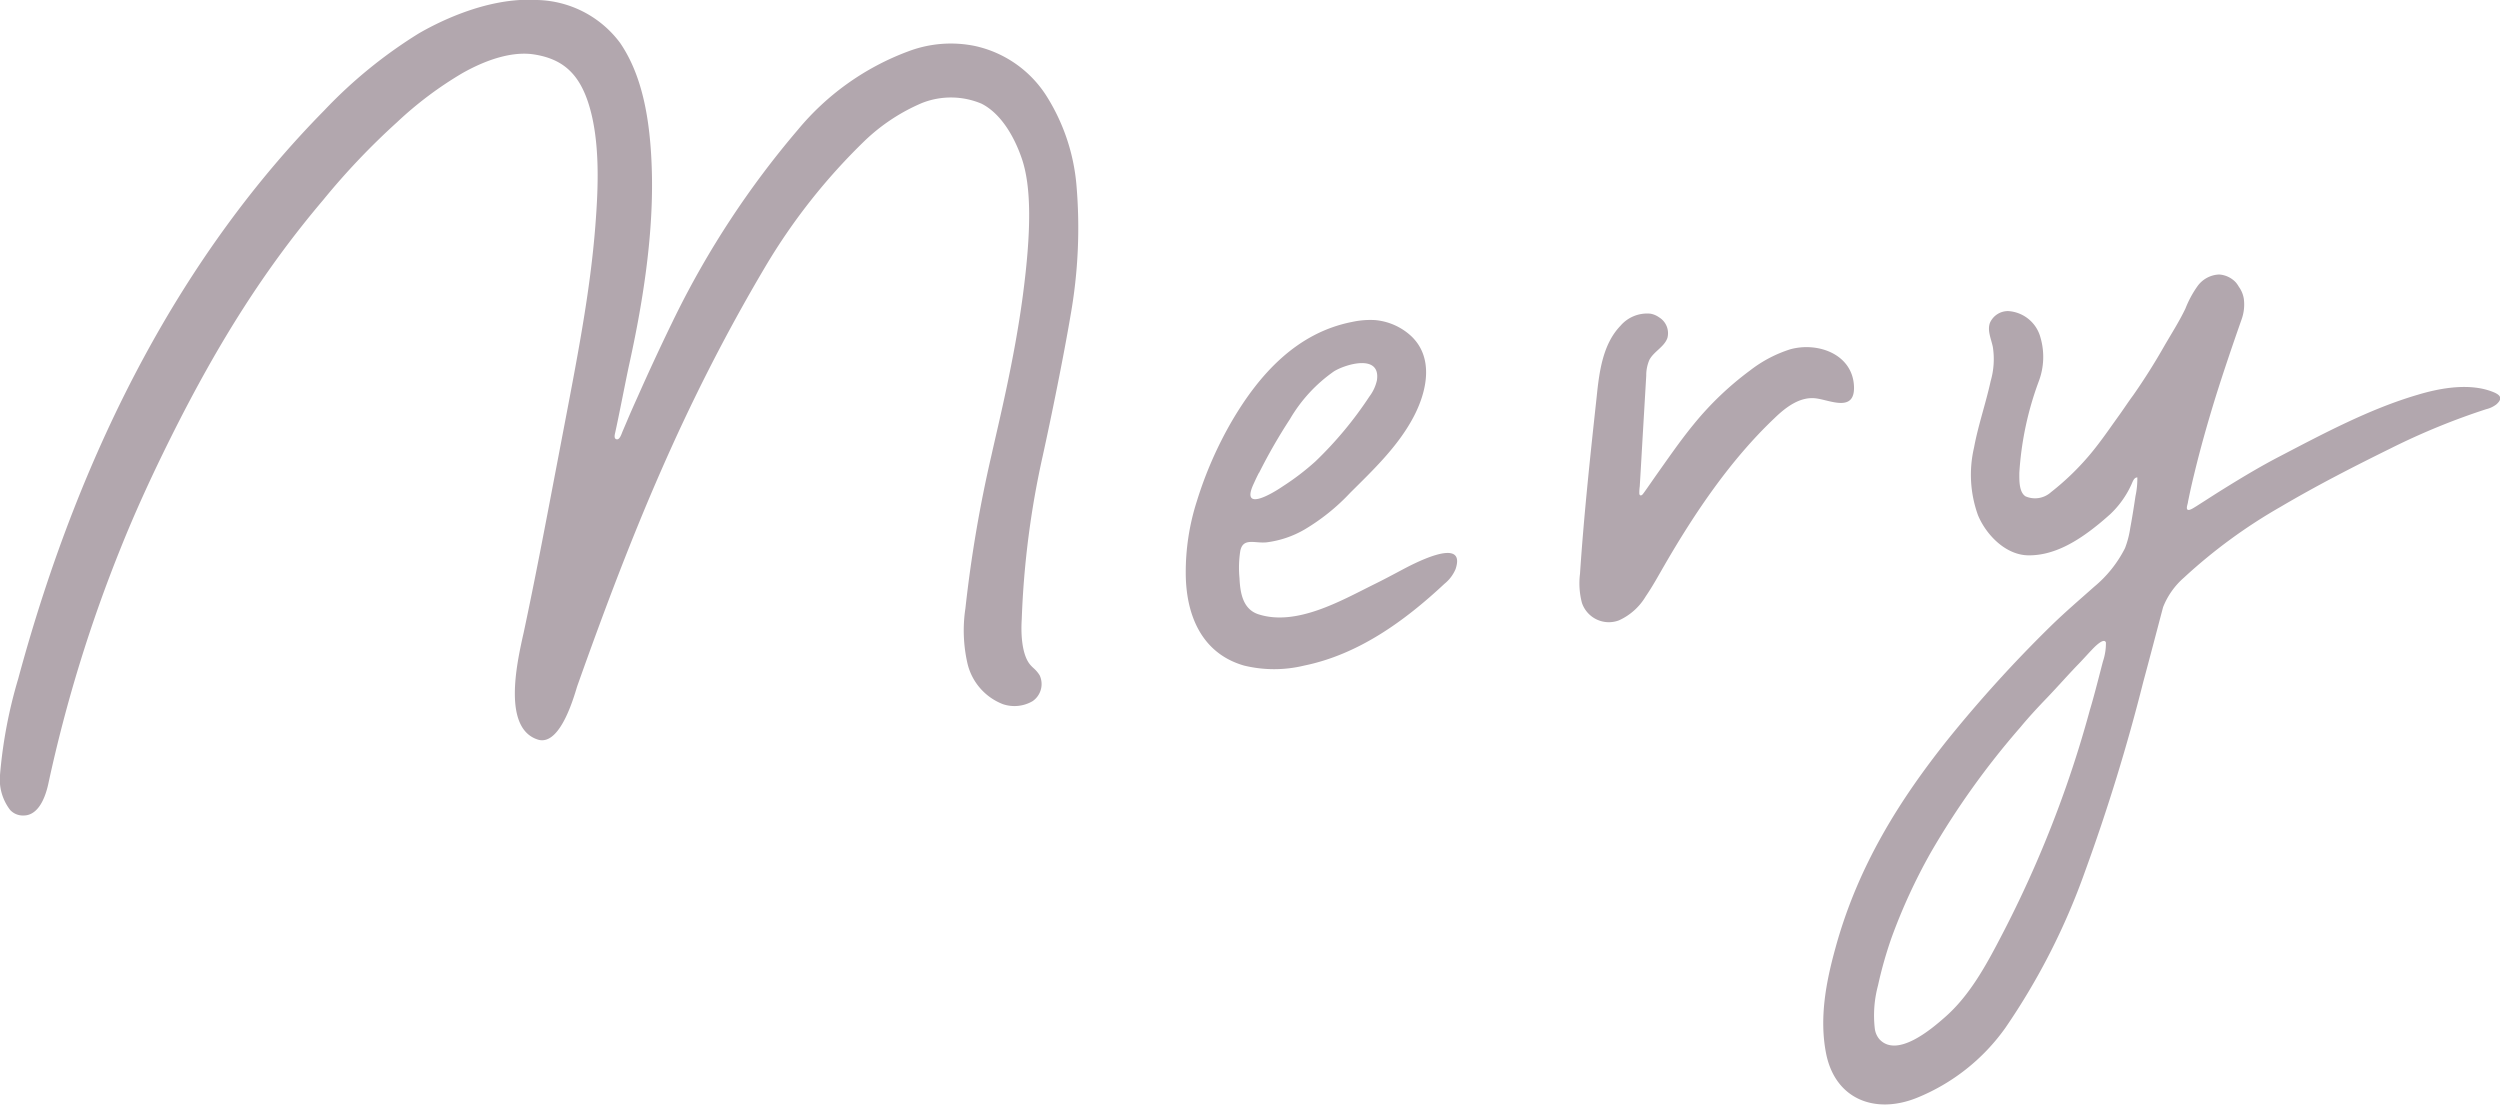
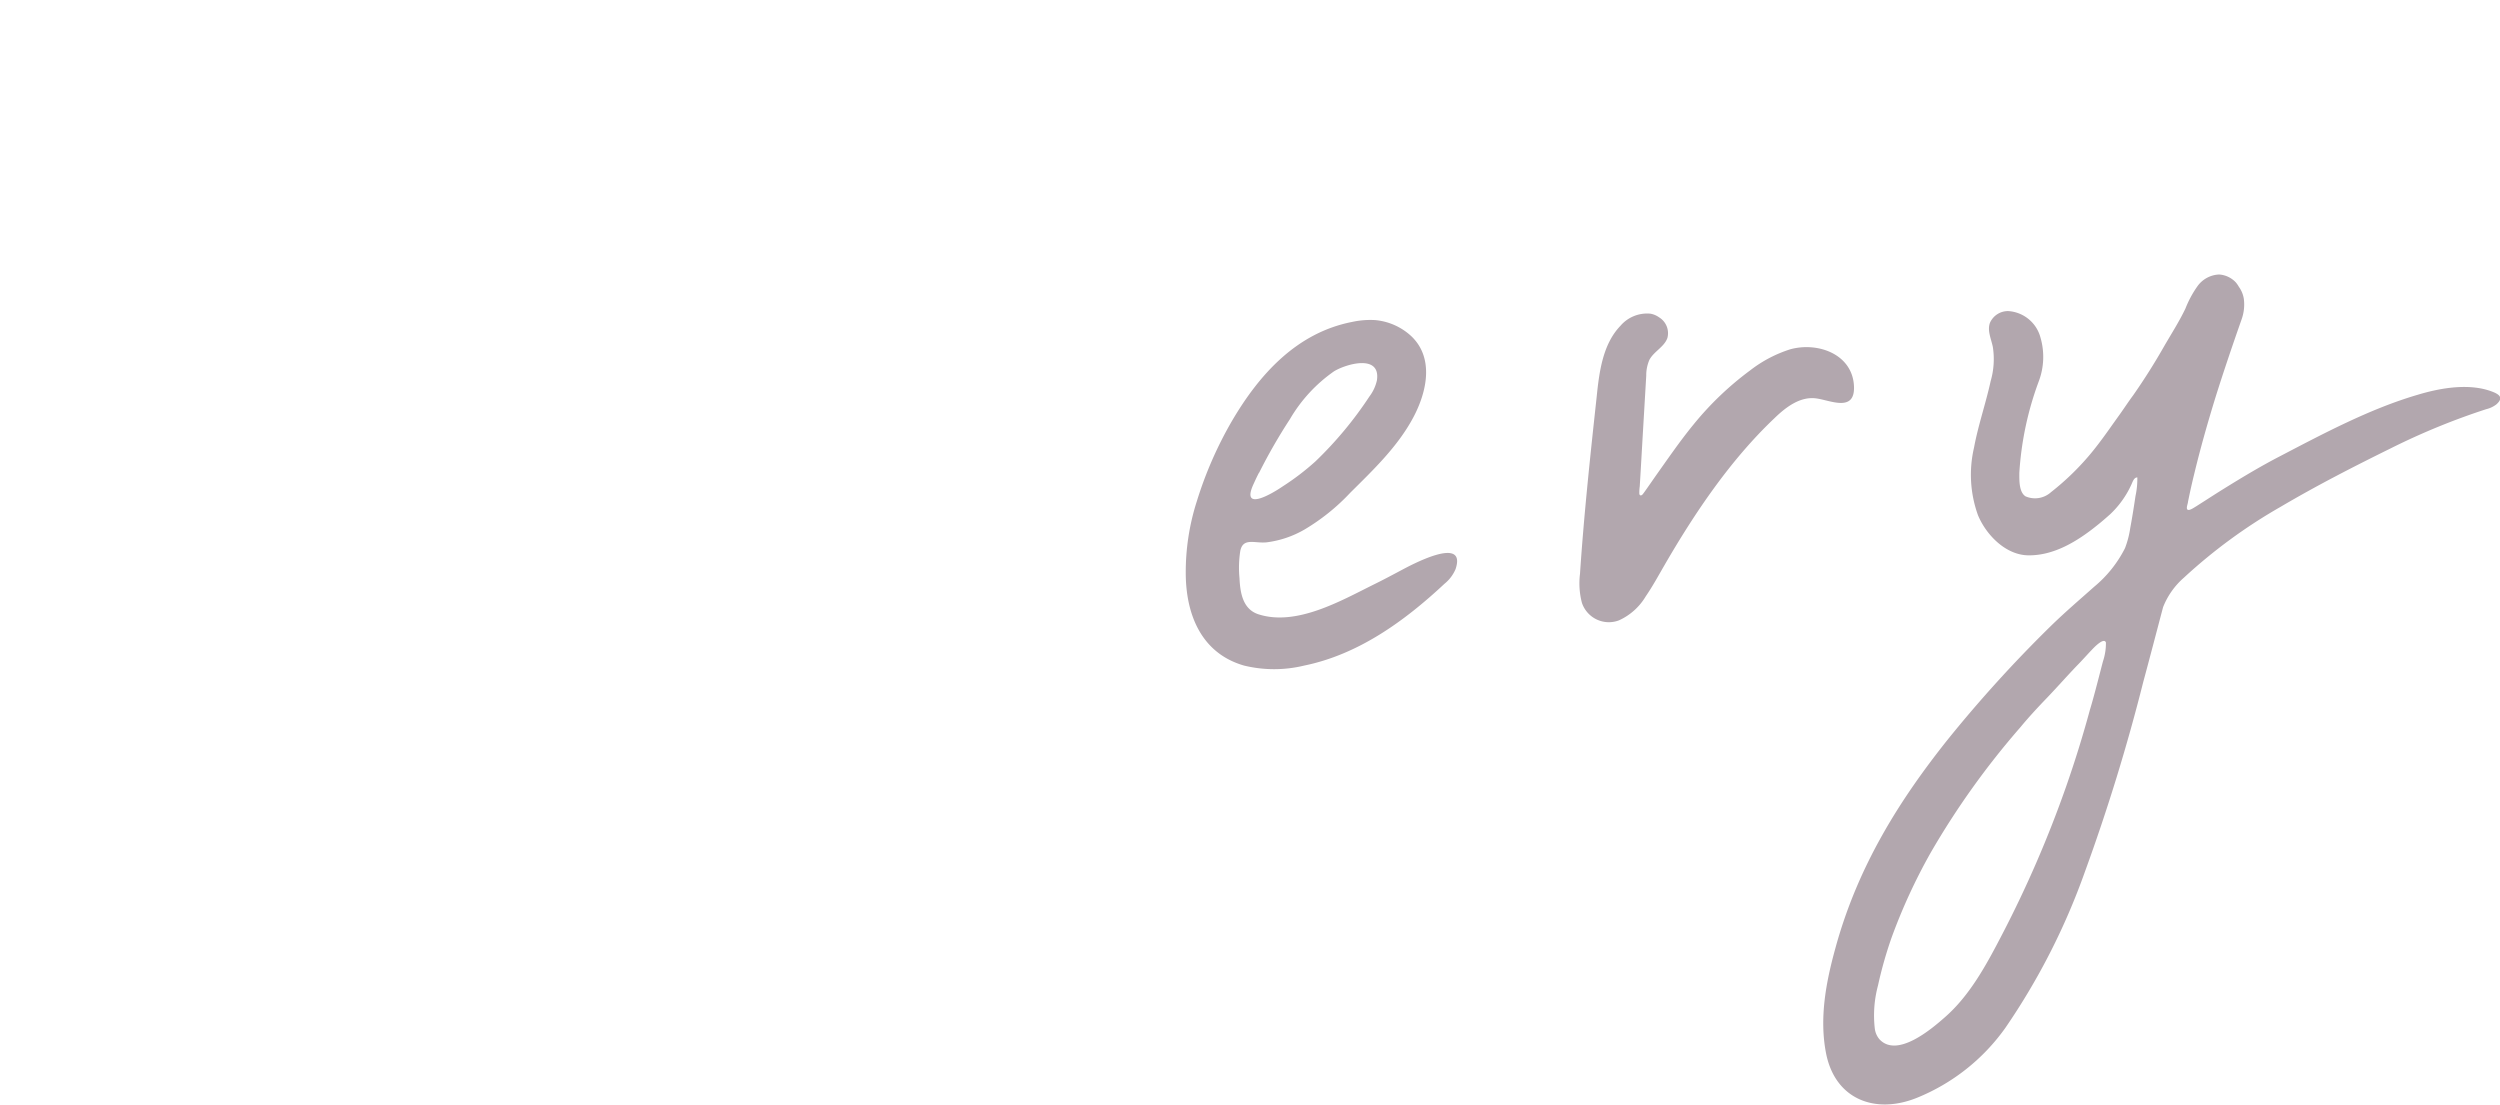
<svg xmlns="http://www.w3.org/2000/svg" width="300" height="132.55">
  <path d="M268.66 34.41a3.37 3.37 0 0 1 .6 1.45 5.32 5.32 0 0 1-.28 2.5c-1.11 3.16-2.19 6.34-3.19 9.54-.92 3-1.77 6-2.49 9-.18.73-.35 1.47-.51 2.21-.08.36-.15.73-.23 1.1 0 .21-.27.8-.05.95s.77-.25 1-.38l1.16-.74c.7-.45 1.4-.9 2.11-1.34 2.12-1.32 4.5-2.75 6.72-3.9 5.29-2.76 10.87-5.74 16.6-7.42 2.77-.84 6.36-1.47 9.15-.31.75.32 1.15.72.31 1.46a3.22 3.22 0 0 1-1.21.57 82.93 82.93 0 0 0-11.4 4.67c-4.58 2.26-8.88 4.46-13.28 7.05a63.56 63.56 0 0 0-11.6 8.5 9.14 9.14 0 0 0-2.5 3.54c-.7 2.65-1.65 6.29-2.37 8.94a231.67 231.67 0 0 1-7 22.78 80.88 80.88 0 0 1-9.56 18.77 24.15 24.15 0 0 1-10.64 8.4c-5 2-9.83.17-10.89-5.44-.79-4.16 0-8.4 1.11-12.43 2.73-10.08 7.89-18.06 13.4-25a157.86 157.86 0 0 1 12.46-13.74c1.71-1.67 3.48-3.18 5.21-4.72a14.48 14.48 0 0 0 3.71-4.64 11.19 11.19 0 0 0 .63-2.42c.24-1.28.44-2.56.63-3.84a9.75 9.75 0 0 0 .22-2.23c-.43 0-.57.57-.73.89a10.83 10.83 0 0 1-.59 1.12 11.28 11.28 0 0 1-1.94 2.41c-.54.48-1.08.95-1.65 1.4-2.3 1.84-5.07 3.55-8.12 3.53-2.73 0-5.1-2.43-6.09-4.81a14.3 14.3 0 0 1-.48-8.1c.5-2.7 1.41-5.3 2-8a9.5 9.5 0 0 0 .26-4.1c-.21-1-.68-1.95-.35-2.88a2.36 2.36 0 0 1 2.2-1.42 4.28 4.28 0 0 1 3.86 3.15 8.31 8.31 0 0 1-.19 5.26 38.18 38.18 0 0 0-2.34 11c0 .84-.06 2.3.74 2.82a2.86 2.86 0 0 0 3.06-.5 31.25 31.25 0 0 0 5-4.91c.85-1.05 1.64-2.15 2.42-3.26l.88-1.23c.52-.73 1-1.47 1.55-2.21q2-2.86 3.71-5.87c.88-1.52 1.83-3 2.57-4.55a12.67 12.67 0 0 1 1.45-2.69 3.36 3.36 0 0 1 2.6-1.4 3 3 0 0 1 2 .95 3.4 3.4 0 0 1 .36.52Zm-99.36 5.88c2.84 2.63 1.93 6.75.28 9.83-1.86 3.48-4.78 6.26-7.54 9a24.94 24.94 0 0 1-5.51 4.43 12.05 12.05 0 0 1-4.53 1.53c-1.41.15-2.81-.6-3.16 1a13 13 0 0 0-.1 3.3c.08 1.73.38 3.75 2.32 4.35 4.5 1.42 9.79-1.6 13.71-3.55 1.13-.55 2.25-1.15 3.36-1.74s7.92-4.29 6.54-.15a4.53 4.53 0 0 1-1.34 1.77c-4.77 4.46-10.32 8.48-16.83 9.81a15.28 15.28 0 0 1-7.21 0c-5.19-1.49-7-6.22-7-11.14a27.85 27.85 0 0 1 1.33-8.58 46.52 46.52 0 0 1 4.23-9.66c3.28-5.58 7.76-10.56 14.41-11.86a10.19 10.19 0 0 1 2.75-.22 7.34 7.34 0 0 1 4.29 1.88Zm29.79-2.21a2.23 2.23 0 0 1 1 2.47c-.37 1.08-1.63 1.62-2.16 2.63a4.61 4.61 0 0 0-.38 1.88l-.46 7.83-.21 3.64-.11 1.84a5.32 5.32 0 0 0-.05.89c.05.26.26.22.39.07s.37-.5.54-.74l1.06-1.52c.71-1 1.41-2 2.13-3s1.54-2.1 2.36-3.1a37.29 37.29 0 0 1 6.8-6.51 15.46 15.46 0 0 1 4.85-2.55c3.3-.9 7.48.59 7.63 4.48.11 3.12-2.85 1.64-4.53 1.42-1.89-.26-3.6 1-5 2.36-5.28 5-9.56 11.34-13.2 17.63-.73 1.26-1.43 2.55-2.26 3.76a7.2 7.2 0 0 1-3.21 2.88 3.41 3.41 0 0 1-4.45-2.1 9.23 9.23 0 0 1-.23-3.48c.47-7.07 1.23-14.16 2-21.23.31-3.05.74-6.34 2.86-8.54a4.21 4.21 0 0 1 3.58-1.45 2.52 2.52 0 0 1 1.05.44Zm-48 18.66a65.37 65.37 0 0 1 3.7-6.44 18.16 18.16 0 0 1 5.29-5.74c1.41-.87 5.63-2.12 5.15 1.08a5 5 0 0 1-.9 1.94 45.22 45.22 0 0 1-6.48 7.79 30.16 30.16 0 0 1-3.93 3c-1.25.86-5.14 3.17-3.45-.38.18-.4.38-.83.6-1.25ZM251 78c.16-.17 1.46-1.59 1.71-.9a6.81 6.81 0 0 1-.34 2.22c-.16.56-1.07 4.22-1.58 5.86q-1.26 4.65-2.86 9.22a136 136 0 0 1-7.66 17.71c-1.86 3.58-3.86 7.34-6.93 10-1.6 1.41-5.68 4.86-7.79 2.62a2.42 2.42 0 0 1-.57-1.27 13.83 13.83 0 0 1 .38-5.2 49.06 49.06 0 0 1 1.62-5.72 68.35 68.35 0 0 1 4.68-10.18 96.11 96.11 0 0 1 10.77-15.07c1-1.21 2.1-2.4 3.21-3.55 1.25-1.31 2.34-2.55 3.6-3.87.46-.45 1.57-1.69 1.76-1.87Z" style="fill:#b2a7ae;fill-rule:evenodd" />
-   <path d="M129.17 22.16a23.85 23.85 0 0 0-3.66-10.75A13.61 13.61 0 0 0 117 5.52a14.4 14.4 0 0 0-8 .64 31.4 31.4 0 0 0-13.26 9.42A107.92 107.92 0 0 0 81 38c-.19.38-.37.77-.56 1.15q-2 4.14-3.87 8.35c-.45 1-.9 2-1.34 3.05l-.5 1.17c-.13.29-.34 1.06-.72 1s-.24-.57-.18-.83c.42-1.89 1.28-6.33 1.64-8 1.6-7.22 2.93-15.34 2.76-23-.15-6.87-1.27-12-3.81-15.73A12.76 12.76 0 0 0 64.43 0C58.21-.39 52 3 50.27 4a56.54 56.54 0 0 0-11.36 9.25C22.18 30.24 9.82 53.19 2.18 81.47A56.8 56.8 0 0 0 0 93a6 6 0 0 0 1.22 4.2 2.09 2.09 0 0 0 1.62.66c1.43 0 2.48-1.45 3-4a173.36 173.36 0 0 1 8.65-28.11c1.6-4 3.56-8.34 6-13.24C26.29 40.88 31.93 32.08 38.78 24a85.64 85.64 0 0 1 8.85-9.32 44.21 44.21 0 0 1 7.87-5.91c3.25-1.83 6.22-2.6 8.57-2.24 3.35.52 5.28 2.19 6.45 5.59 1.6 4.68 1.24 10.81.93 14.87-.63 8.16-2.19 16-4.1 26q-.37 1.95-.75 3.93c-1.19 6.25-2.42 12.72-3.76 19l-.11.48c-.72 3.3-2.41 11 1.81 12.35 2.41.76 4-4 4.62-6.06.07-.24.14-.44.19-.58C75.79 64 82 48.63 91.79 32.08a72.47 72.47 0 0 1 12-15.21 22.82 22.82 0 0 1 6.85-4.51 9.45 9.45 0 0 1 7.14.08c2.14 1.08 3.8 3.59 4.82 6.54 1.19 3.43 1.16 8.77.14 16.49s-2.91 15.3-3.76 19.14A157.51 157.51 0 0 0 115.85 73a17.76 17.76 0 0 0 .25 6.63 6.94 6.94 0 0 0 4.25 4.87 4.32 4.32 0 0 0 3.56-.36 2.49 2.49 0 0 0 .85-3.1 3.88 3.88 0 0 0-.74-.87 4.07 4.07 0 0 1-.41-.42c-.93-1.12-1.13-3.43-1-5.45a107 107 0 0 1 2.52-19.6c1-4.54 2.52-12 3.34-16.87a60.15 60.15 0 0 0 .7-15.67Z" style="fill:#b2a7ae" />
</svg>